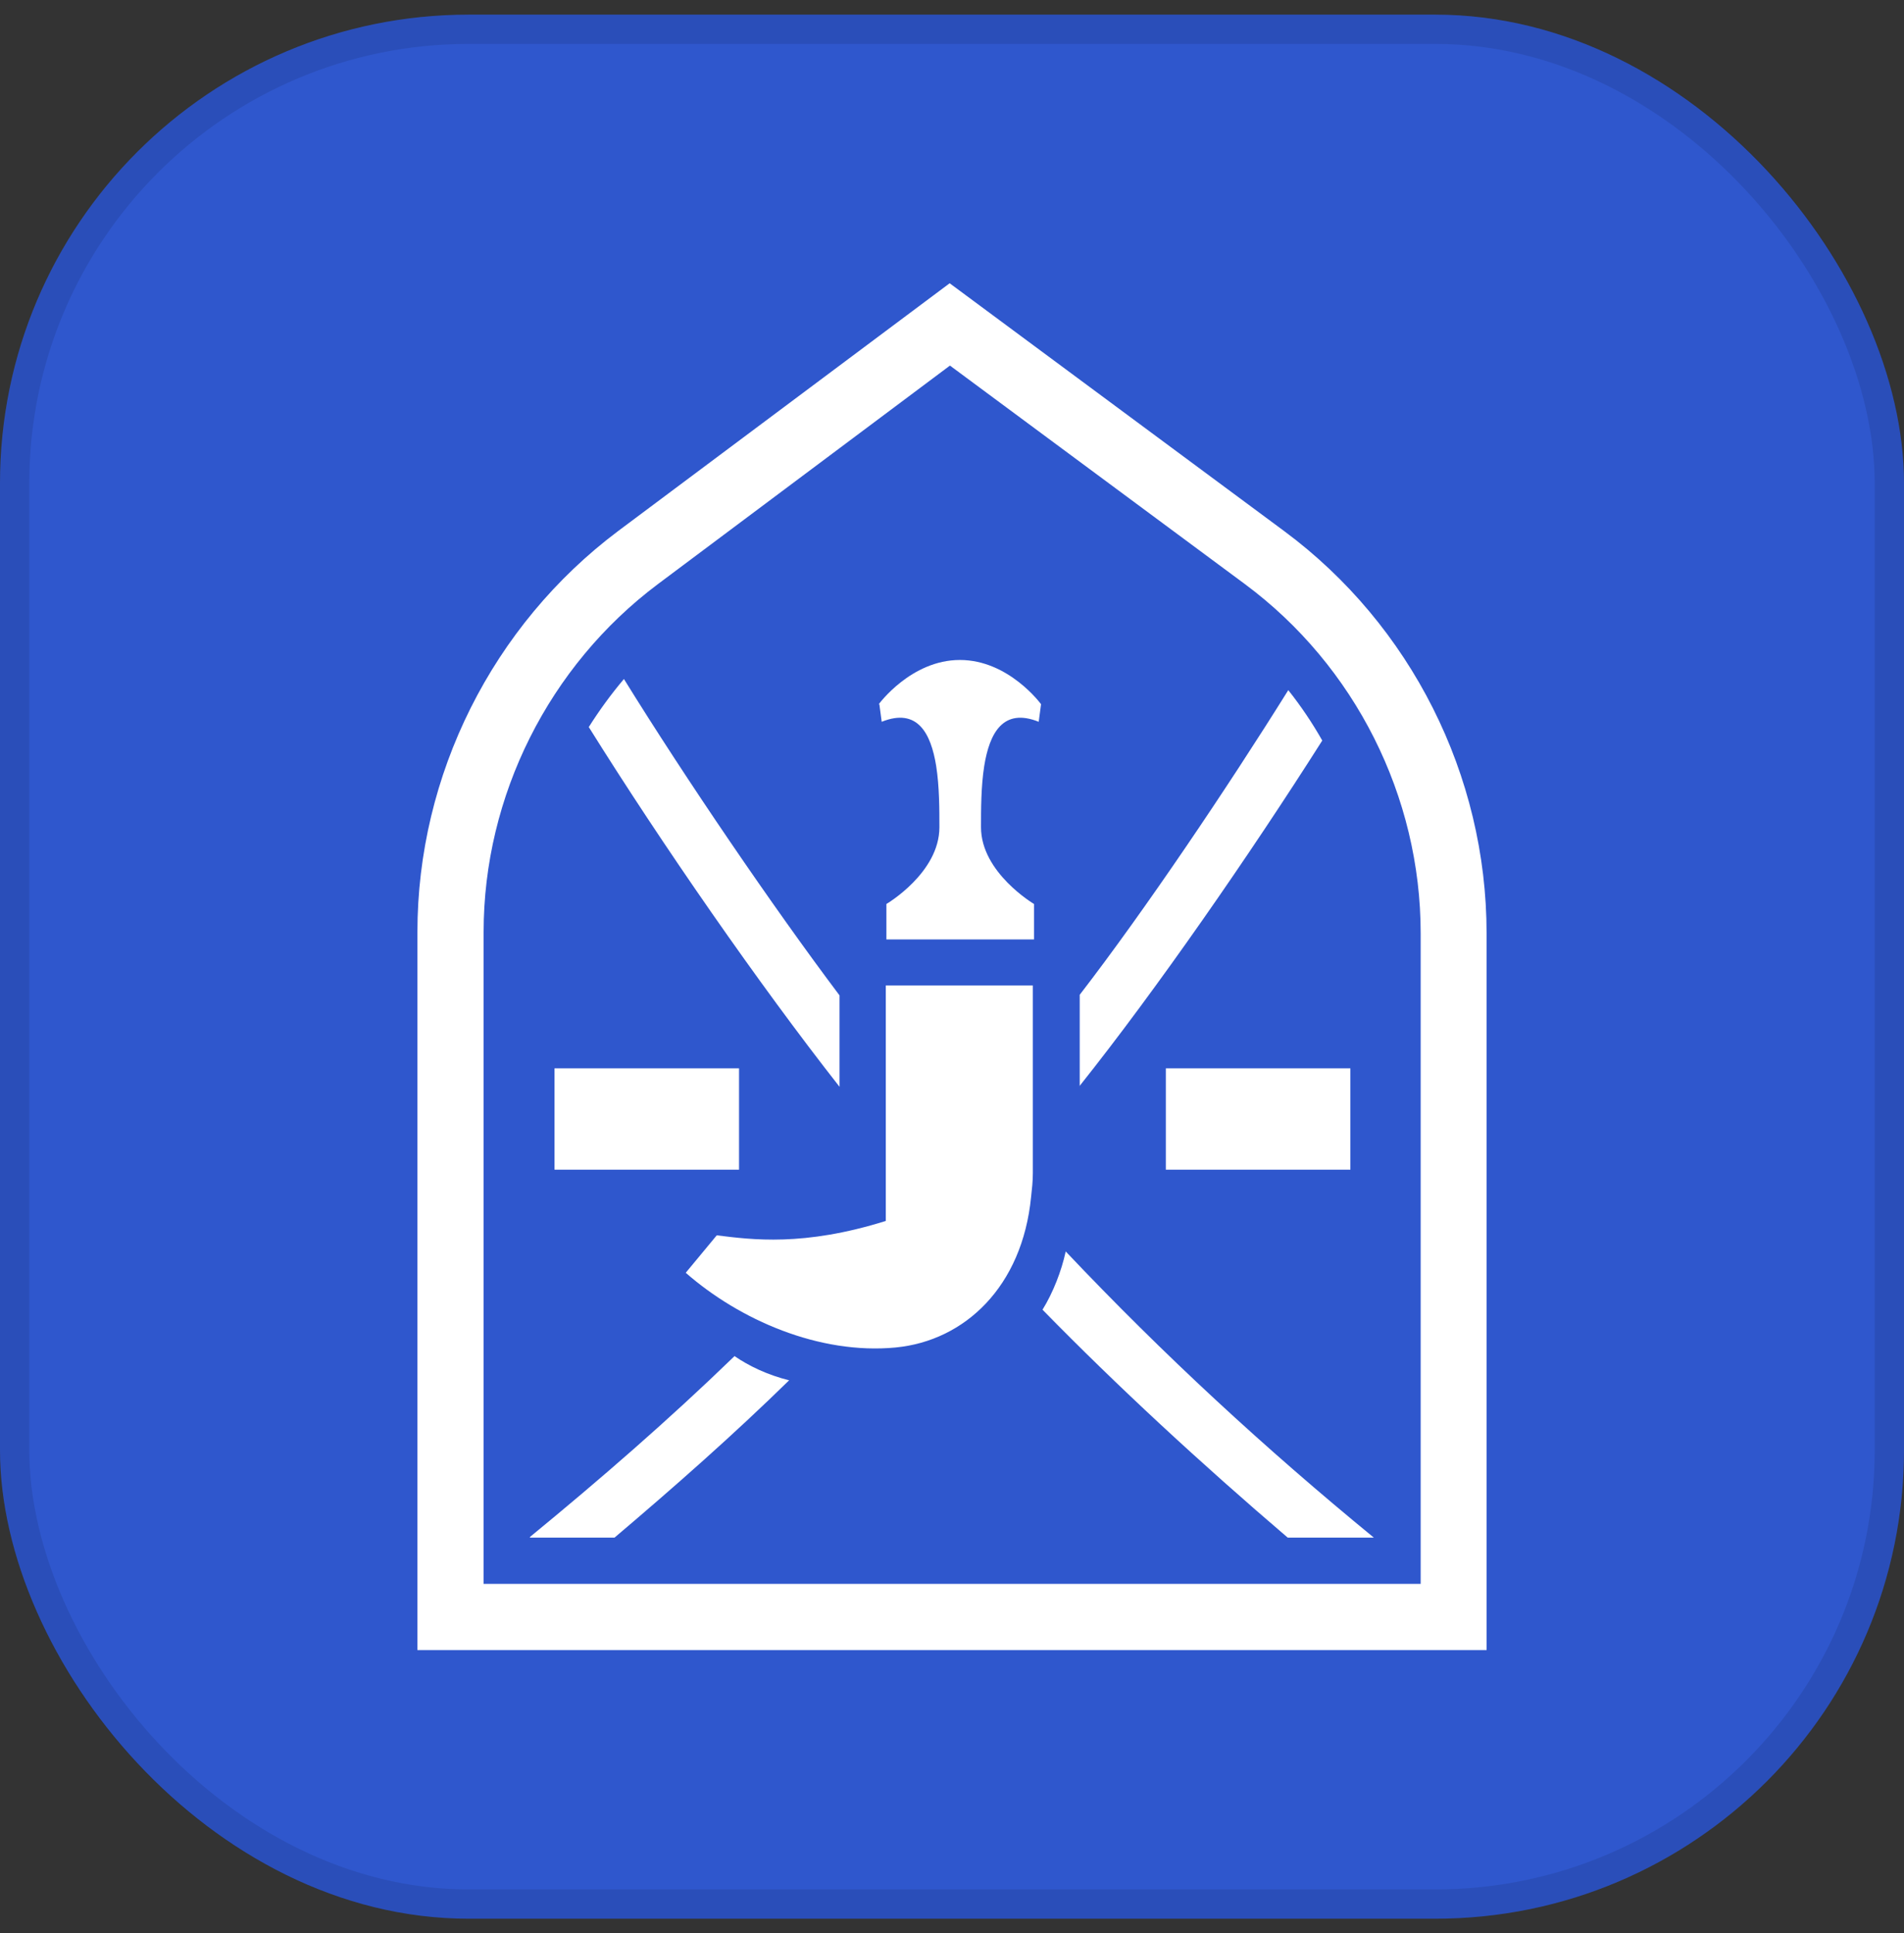
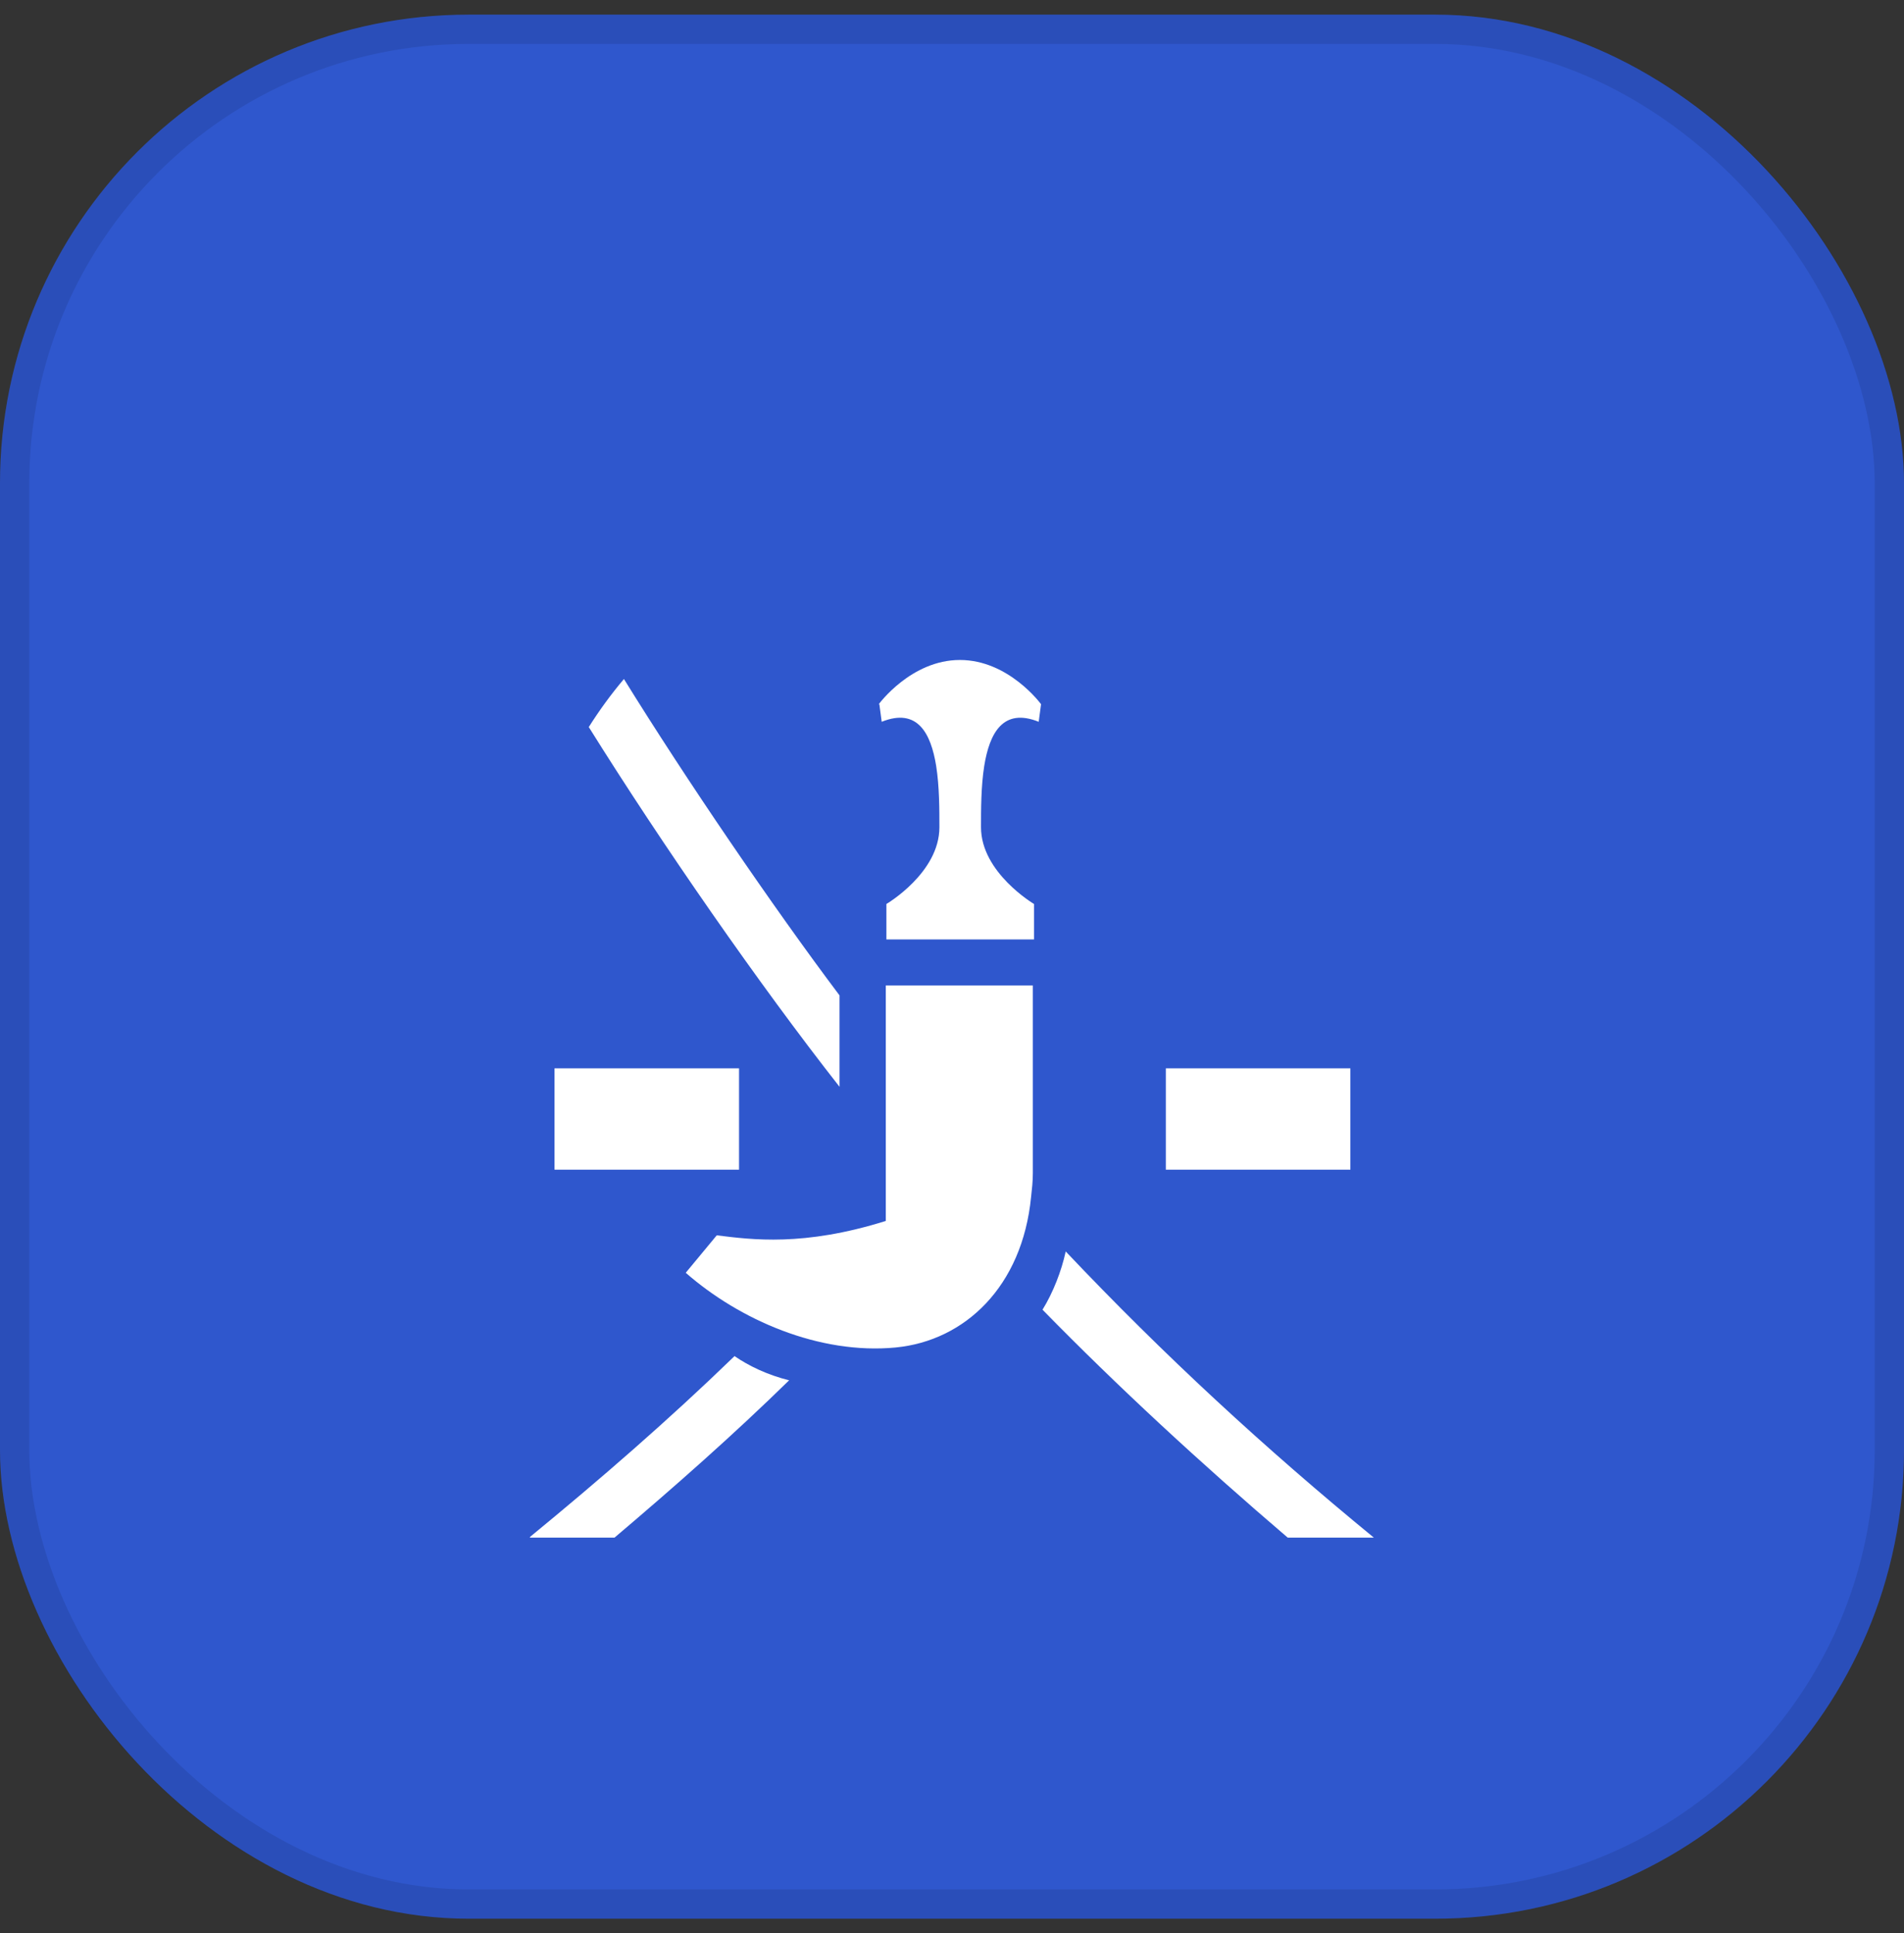
<svg xmlns="http://www.w3.org/2000/svg" id="Layer_1" data-name="Layer 1" viewBox="0 0 65 66">
  <rect x="0" y="0" width="65" height="66" fill="#333333" stroke="none" />
  <defs>
    <style>
      .cls-1 {
        fill: #2f57cd;
      }

      .cls-2 {
        fill: none;
        stroke: rgba(0, 0, 0, .1);
      }

      .cls-3 {
        fill: #fff;
      }
    </style>
  </defs>
  <rect class="cls-1" y=".5" width="65" height="65" rx="16" ry="16" />
  <rect class="cls-2" x=".5" y="1" width="64" height="64" rx="15.5" ry="15.5" />
  <g>
    <g>
      <path class="cls-3" d="M24.47,42.17l-1.06,1.28c1.84,1.61,4.56,2.8,7.17,2.55,2.36-.23,4.32-2.08,4.62-5.14.03-.27.06-.53.06-.81v-6.41h-5.02v8.04c-2.81.88-4.57.64-5.78.49Z" />
      <path class="cls-3" d="M30.02,24.04l.08.6c1.22-.49,1.68.39,1.86,1.51.11.7.11,1.49.11,2.09,0,1.56-1.81,2.62-1.81,2.62v1.21h5.04v-1.21s-1.81-1.07-1.81-2.62c0-.6,0-1.39.11-2.09.18-1.12.64-2,1.86-1.51l.08-.6s-1.1-1.51-2.77-1.51-2.77,1.51-2.77,1.51Z" />
      <path class="cls-3" d="M25.07,46.3c-2.24,2.17-4.58,4.2-6.98,6.17v.02h2.89c2.04-1.73,4.06-3.51,5.96-5.37-.73-.18-1.38-.49-1.87-.83Z" />
      <path class="cls-3" d="M36.38,42.73c-.14.65-.43,1.4-.79,1.98,2.54,2.6,5.42,5.26,8.37,7.78h2.94c-3.72-3.05-7.17-6.23-10.52-9.77Z" />
-       <path class="cls-3" d="M36.85,37.08c2.63-3.3,5.81-7.89,8.29-11.8-.34-.6-.73-1.18-1.16-1.72-2.09,3.35-4.9,7.52-7.12,10.4v3.12Z" />
      <path class="cls-3" d="M28.66,37.1v-3.12c-2.28-3.03-5.25-7.39-7.36-10.8-.44.52-.84,1.07-1.2,1.64,2.51,4.02,5.82,8.79,8.56,12.28Z" />
      <rect class="cls-3" x="18.93" y="36.47" width="6.3" height="3.46" />
      <rect class="cls-3" x="39.8" y="36.47" width="6.3" height="3.46" />
    </g>
-     <path class="cls-3" d="M50.75,56.33H14.25v-24.51c0-5.36,2.56-10.47,6.85-13.69l11.32-8.46,11.42,8.46c4.33,3.21,6.91,8.34,6.91,13.73v24.47ZM16.51,54.07h31.99v-22.21c0-4.67-2.24-9.13-6-11.92l-10.07-7.46-9.97,7.46c-3.72,2.79-5.95,7.23-5.95,11.88v22.25Z" />
  </g>
</svg>